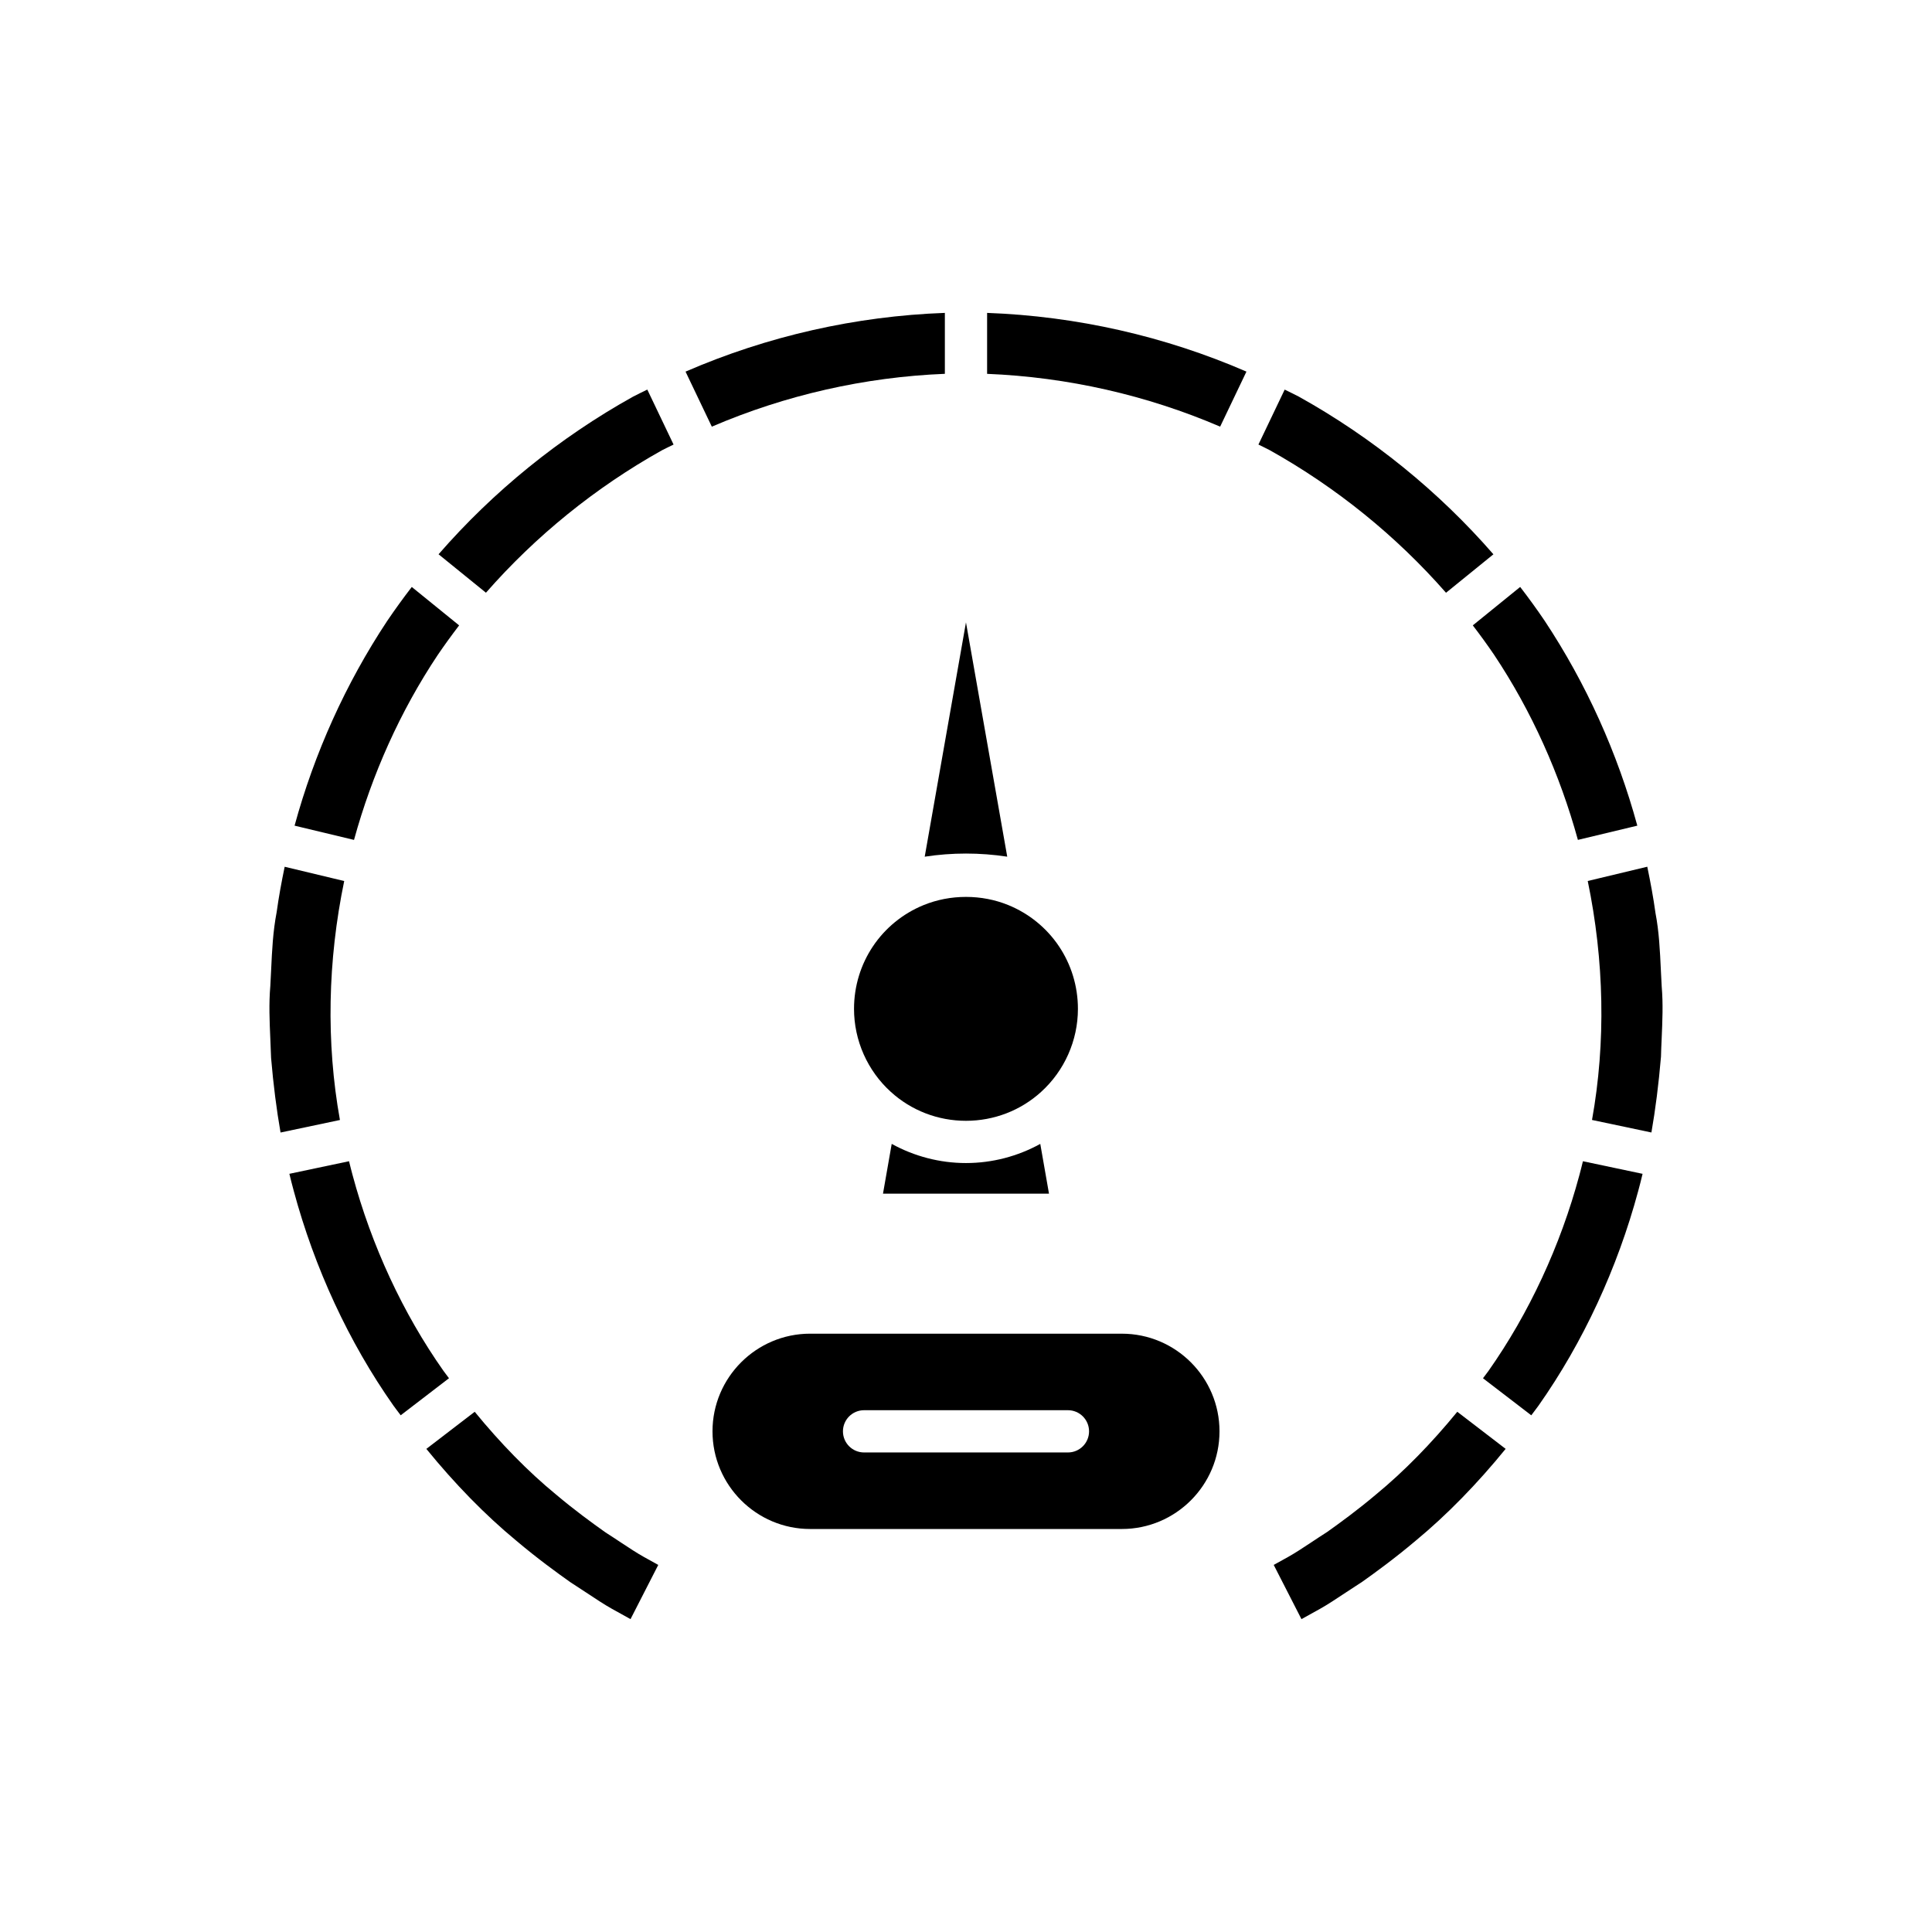
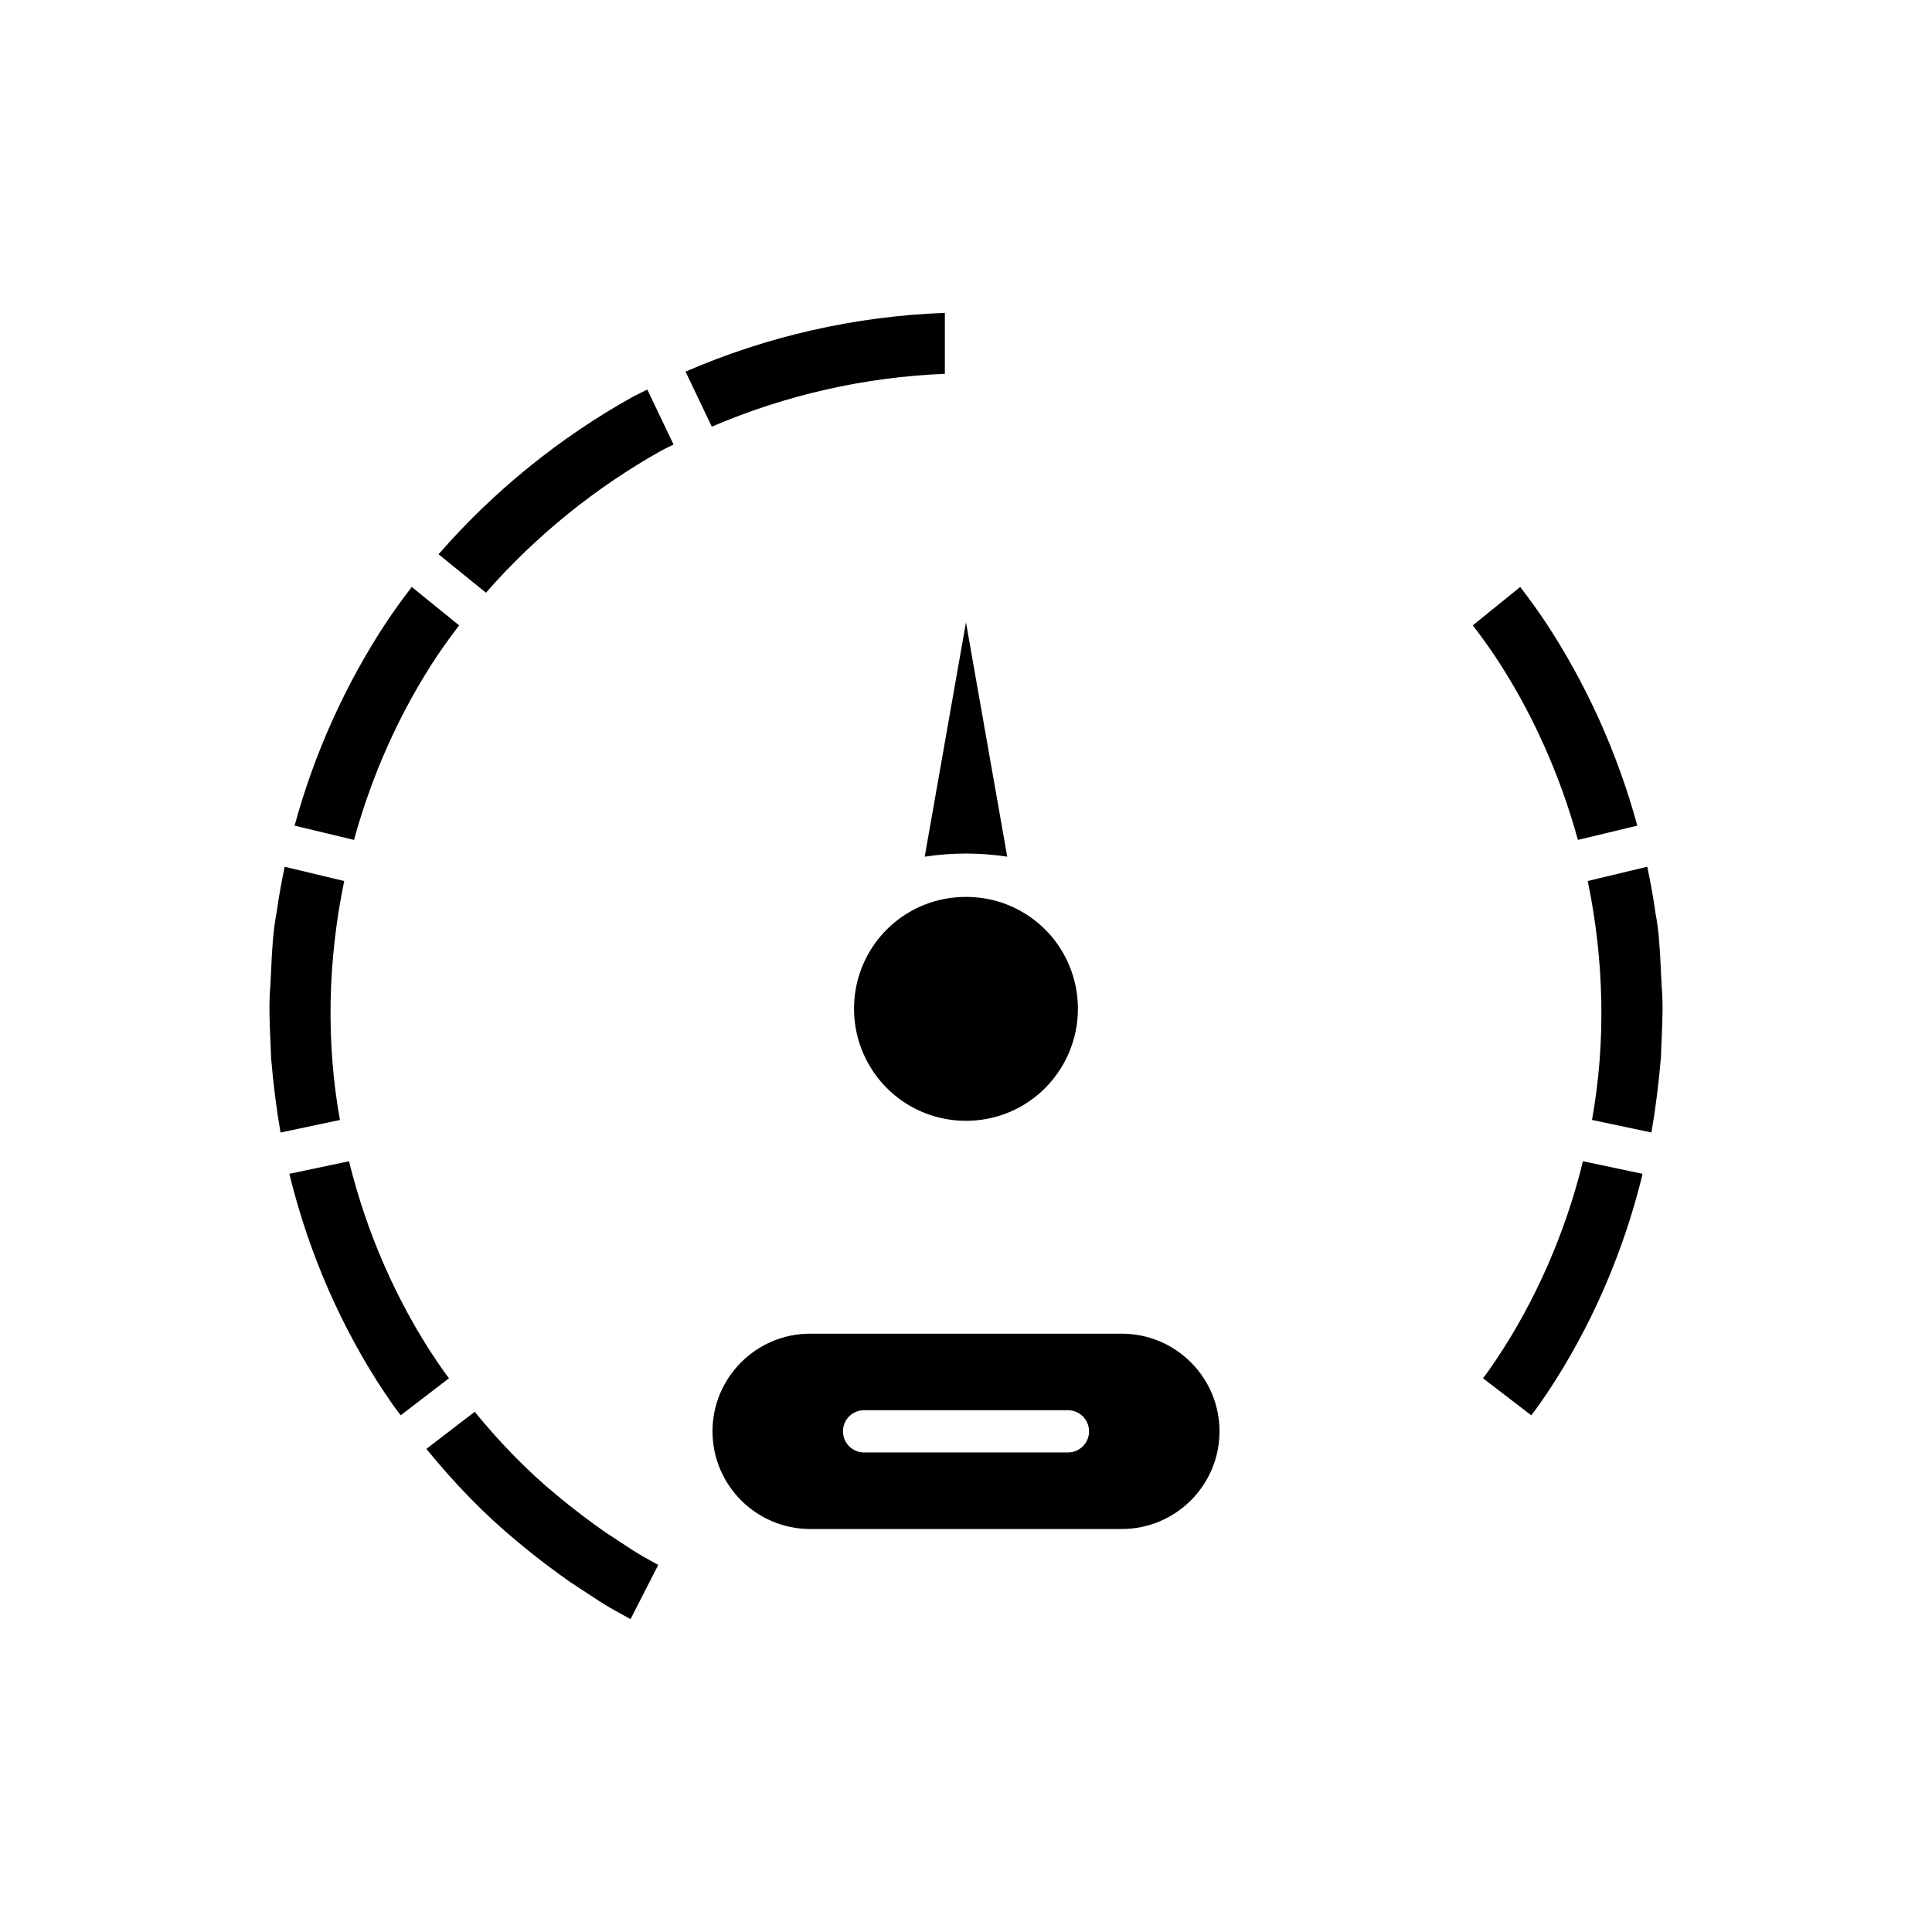
<svg xmlns="http://www.w3.org/2000/svg" fill="#000000" width="800px" height="800px" version="1.1" viewBox="144 144 512 512">
  <g>
-     <path d="m493.82 570.36c2.012-1.125 4.242-2.609 6.762-4.277 1.398-0.926 2.887-1.906 4.461-2.918 3.254-2.309 8.508-6.113 14.098-10.836 8.293-6.844 16.375-15.148 23.871-24.363l-12.816-9.832c-6.812 8.328-14.109 15.812-21.547 21.926-4.848 4.094-9.438 7.441-12.891 9.895-1.719 1.098-3.078 2.004-4.356 2.852-2.231 1.477-4.227 2.789-6.047 3.805l-3.805 2.109 7.352 14.367z" />
    <path d="m551.75 516.47c11.773-16.73 20.898-36.391 26.398-56.867 0.418-1.449 0.773-3.012 1.152-4.527l-15.809-3.336c-0.32 1.242-0.598 2.5-0.953 3.734-5.008 18.641-13.344 36.602-24.086 51.848-0.465 0.664-0.973 1.273-1.445 1.93l12.797 9.82c0.637-0.883 1.32-1.711 1.945-2.602z" />
    <path d="m565.9 440.8 15.742 3.32c1.07-6.137 1.918-12.77 2.535-20.082 0.027-1.352 0.098-3.019 0.176-4.691 0.207-4.793 0.41-9.32 0.016-13.883l-0.223-4.383c-0.246-5.238-0.477-10.184-1.422-15.098-0.57-4.121-1.328-8.215-2.18-12.293l-15.777 3.781c4.367 21.059 4.832 42.754 1.133 63.328z" />
    <path d="m562.16 366.58 15.746-3.773c-5.242-19.207-13.52-37.637-24.566-54.309-2.062-3.047-4.227-6.031-6.477-8.953l-12.555 10.184c1.949 2.543 3.836 5.133 5.629 7.773 9.988 14.977 17.445 31.688 22.223 49.078z" />
-     <path d="m488.16 249.09c-1.215-0.652-2.477-1.215-3.707-1.84l-6.957 14.562c0.973 0.496 1.977 0.941 2.938 1.457 17.746 9.914 33.621 22.797 46.777 37.82l12.559-10.191c-14.492-16.66-32.039-30.914-51.609-41.809z" />
-     <path d="m474.32 242.48c-21.625-9.387-45.035-14.695-68.727-15.559v16.152c21.297 0.867 42.297 5.637 61.758 13.992z" />
    <path d="m332.64 257.07c19.516-8.379 40.516-13.145 61.758-14.004v-16.148c-23.645 0.855-47.051 6.16-68.723 15.566z" />
    <path d="m280.81 552.29c5.641 4.766 10.895 8.57 14.359 11.02 1.359 0.871 2.848 1.852 4.246 2.777 2.519 1.668 4.75 3.152 6.785 4.285l4.894 2.715 7.352-14.367-3.805-2.109c-1.82-1.016-3.816-2.328-6.047-3.805-1.277-0.848-2.641-1.754-4.109-2.684-3.699-2.621-8.289-5.969-13.195-10.109-7.394-6.074-14.68-13.551-21.488-21.875l-12.816 9.832c7.496 9.207 15.566 17.508 23.824 24.32z" />
    <path d="m221.82 459.5c5.527 20.574 14.652 40.234 26.414 56.957 0.629 0.895 1.312 1.727 1.953 2.609l12.801-9.82c-0.477-0.66-0.984-1.273-1.453-1.938-10.738-15.23-19.074-33.191-24.109-51.934-0.344-1.199-0.613-2.426-0.93-3.637l-15.809 3.336c0.375 1.48 0.727 3.008 1.133 4.426z" />
    <path d="m322.5 261.81-6.957-14.566c-1.258 0.637-2.543 1.215-3.785 1.879-19.508 10.859-37.031 25.098-51.535 41.766l12.559 10.188c13.164-15.031 29.016-27.898 46.688-37.77 0.996-0.527 2.023-0.984 3.031-1.496z" />
    <path d="m260.02 317.55c1.805-2.656 3.699-5.258 5.656-7.816l-12.551-10.184c-2.262 2.938-4.434 5.938-6.512 9-11.043 16.668-19.328 35.121-24.547 54.258l15.75 3.777c4.777-17.383 12.23-34.082 22.203-49.035z" />
    <path d="m215.84 424.36c0.605 7.137 1.445 13.691 2.508 19.77l15.738-3.32c-3.703-20.559-3.238-42.262 1.133-63.328l-15.777-3.781c-0.828 3.984-1.566 7.981-2.121 12-0.996 5.211-1.227 10.156-1.469 15.395l-0.215 4.219c-0.406 4.723-0.203 9.25 0.004 14.043 0.082 1.672 0.152 3.34 0.199 5.004z" />
    <path d="m358.7 549.2h82.602c14.27 0 25.879-11.609 25.879-25.879 0-14.27-11.609-25.879-25.879-25.879l-82.602-0.004c-14.27 0-25.879 11.609-25.879 25.879 0 14.273 11.613 25.883 25.879 25.883zm14.289-31.48h54.023c3.094 0 5.598 2.508 5.598 5.598s-2.504 5.598-5.598 5.598h-54.023c-3.094 0-5.598-2.508-5.598-5.598s2.504-5.598 5.598-5.598z" />
    <path d="m389.06 371.03c7.242-1.105 14.629-1.105 21.867-0.004l-10.934-62.09z" />
-     <path d="m400 452.22c-6.973 0-13.715-1.793-19.688-5.078l-2.312 13.199h43.996l-2.312-13.195c-5.965 3.281-12.707 5.074-19.684 5.074z" />
    <path d="m411.2 383.85c-3.527-1.434-7.305-2.16-11.207-2.16s-7.68 0.727-11.219 2.164c-11.203 4.578-18.449 15.375-18.449 27.504 0 8.367 3.555 16.383 9.742 21.992 5.438 4.953 12.512 7.676 19.926 7.676 7.414 0 14.488-2.723 19.914-7.664 6.199-5.621 9.754-13.637 9.754-22.004 0-12.125-7.246-22.926-18.461-27.508z" />
  </g>
</svg>